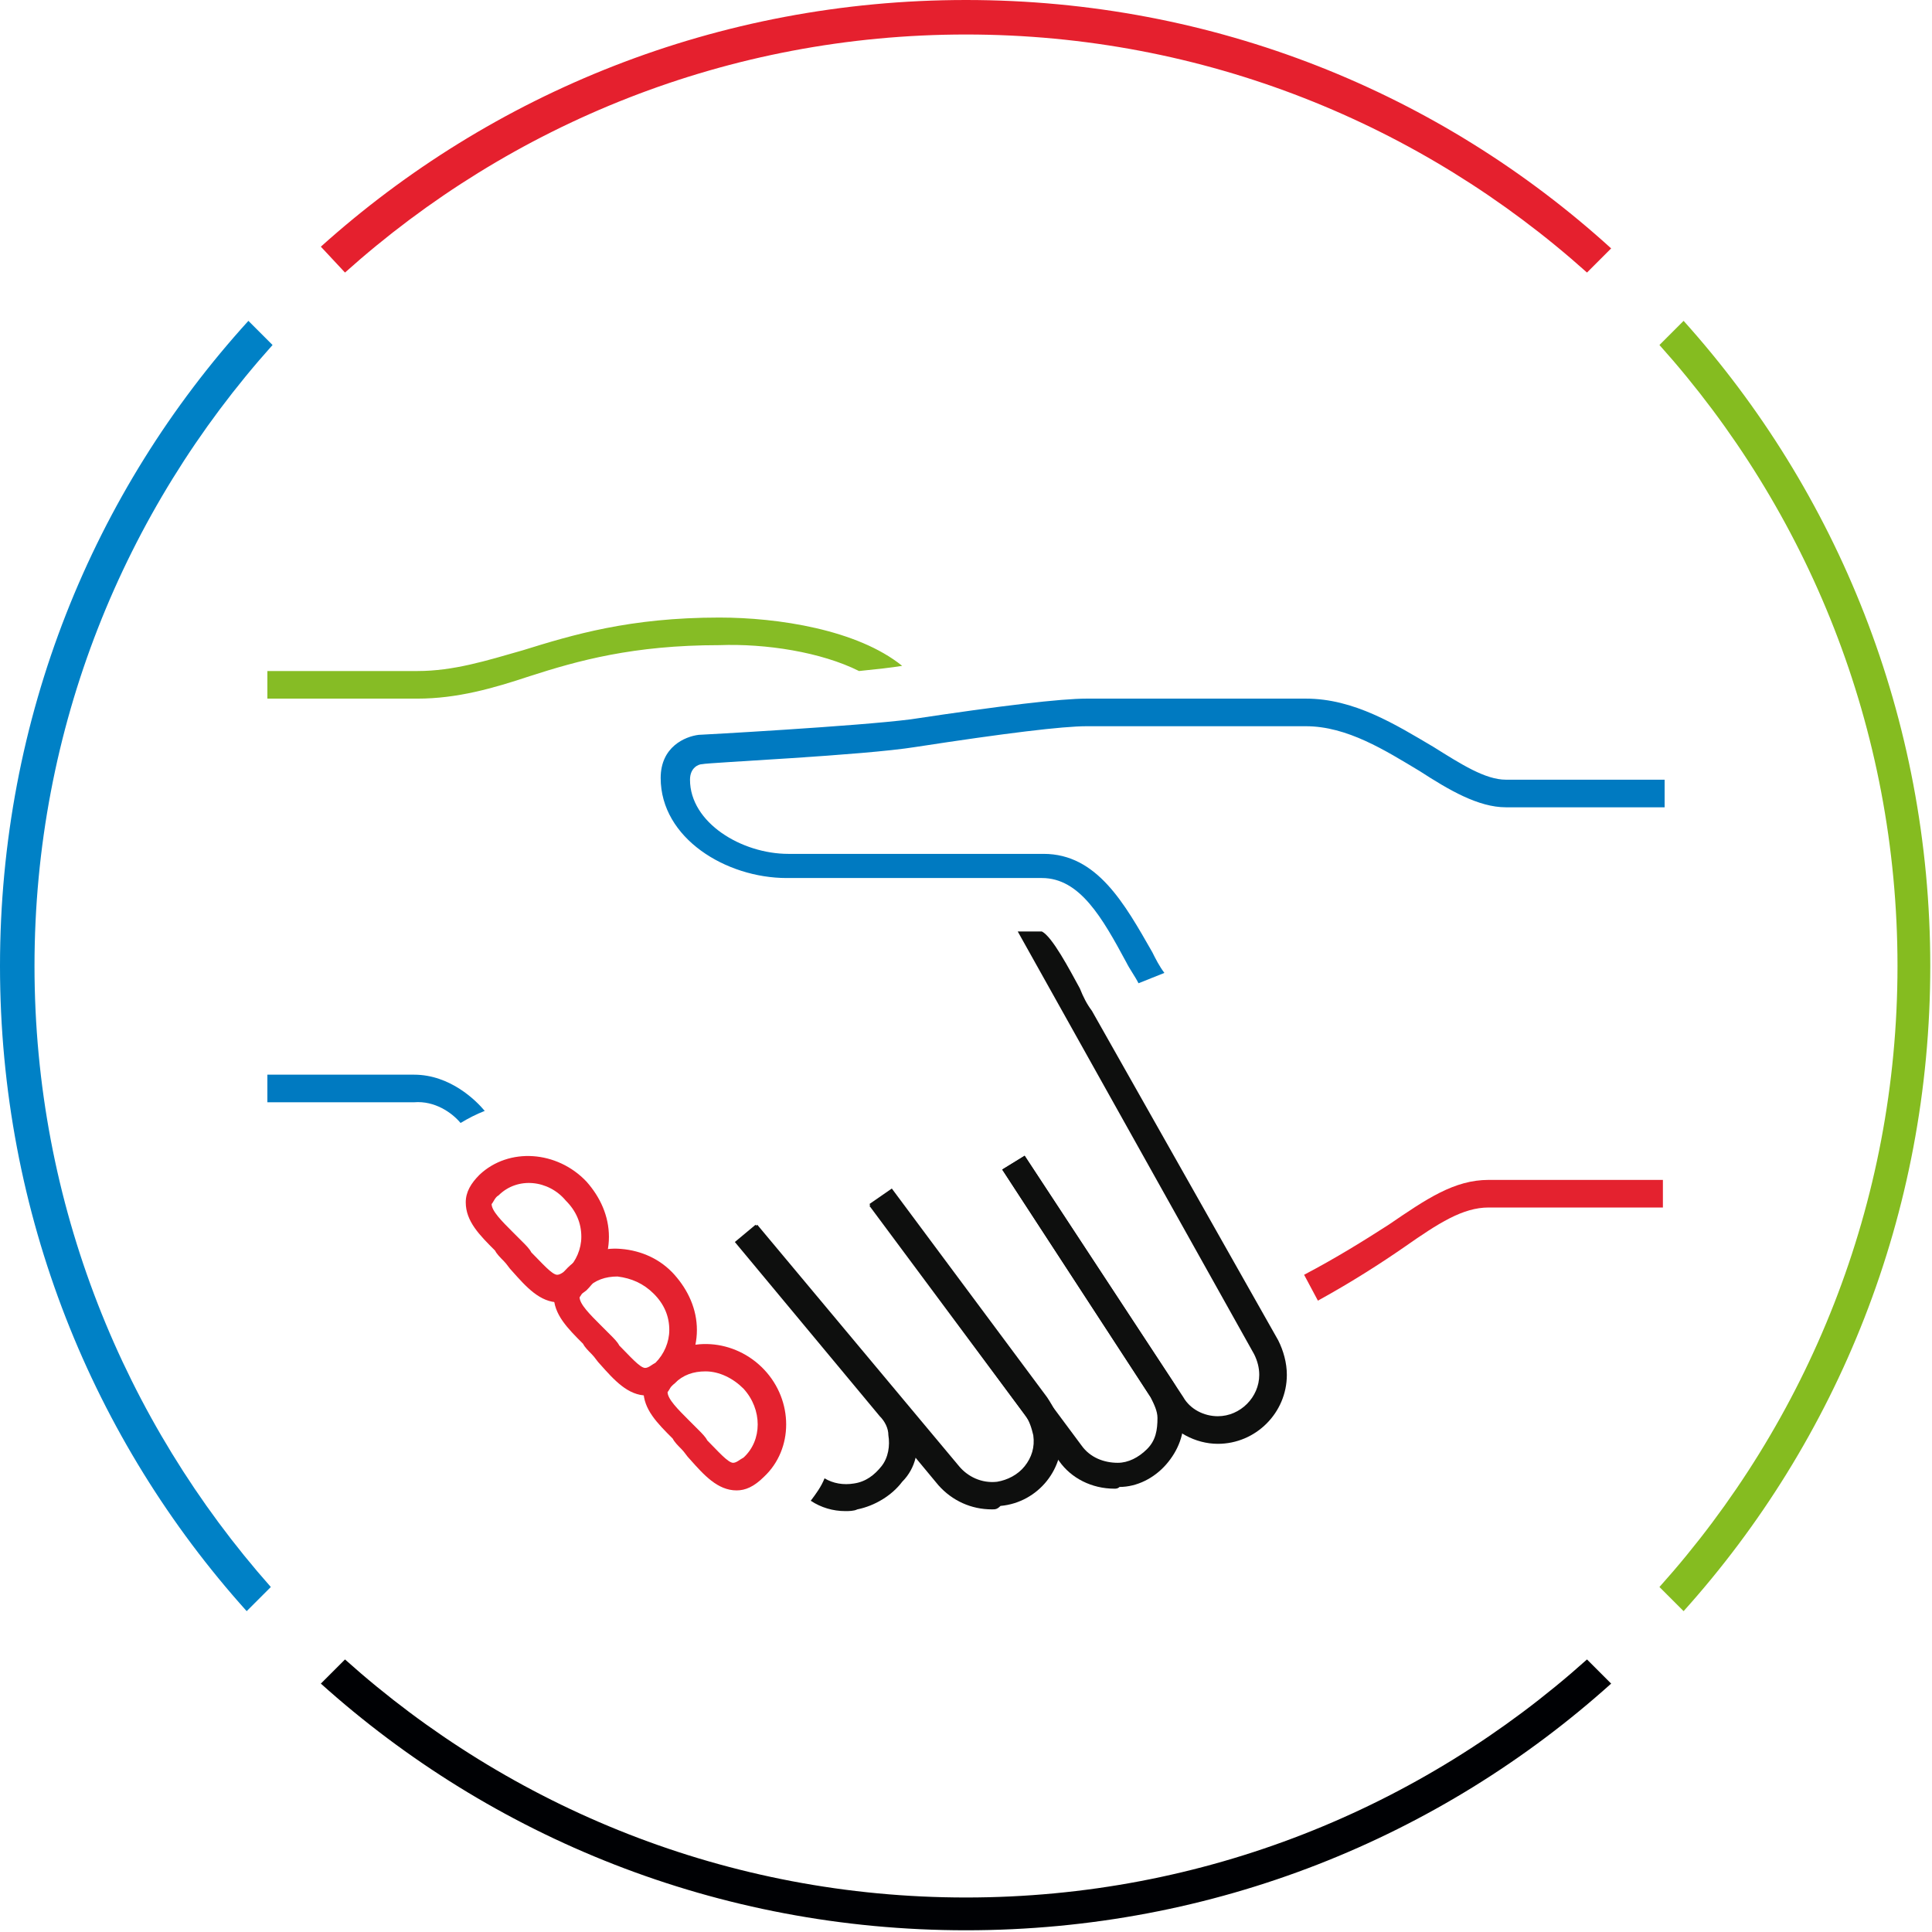
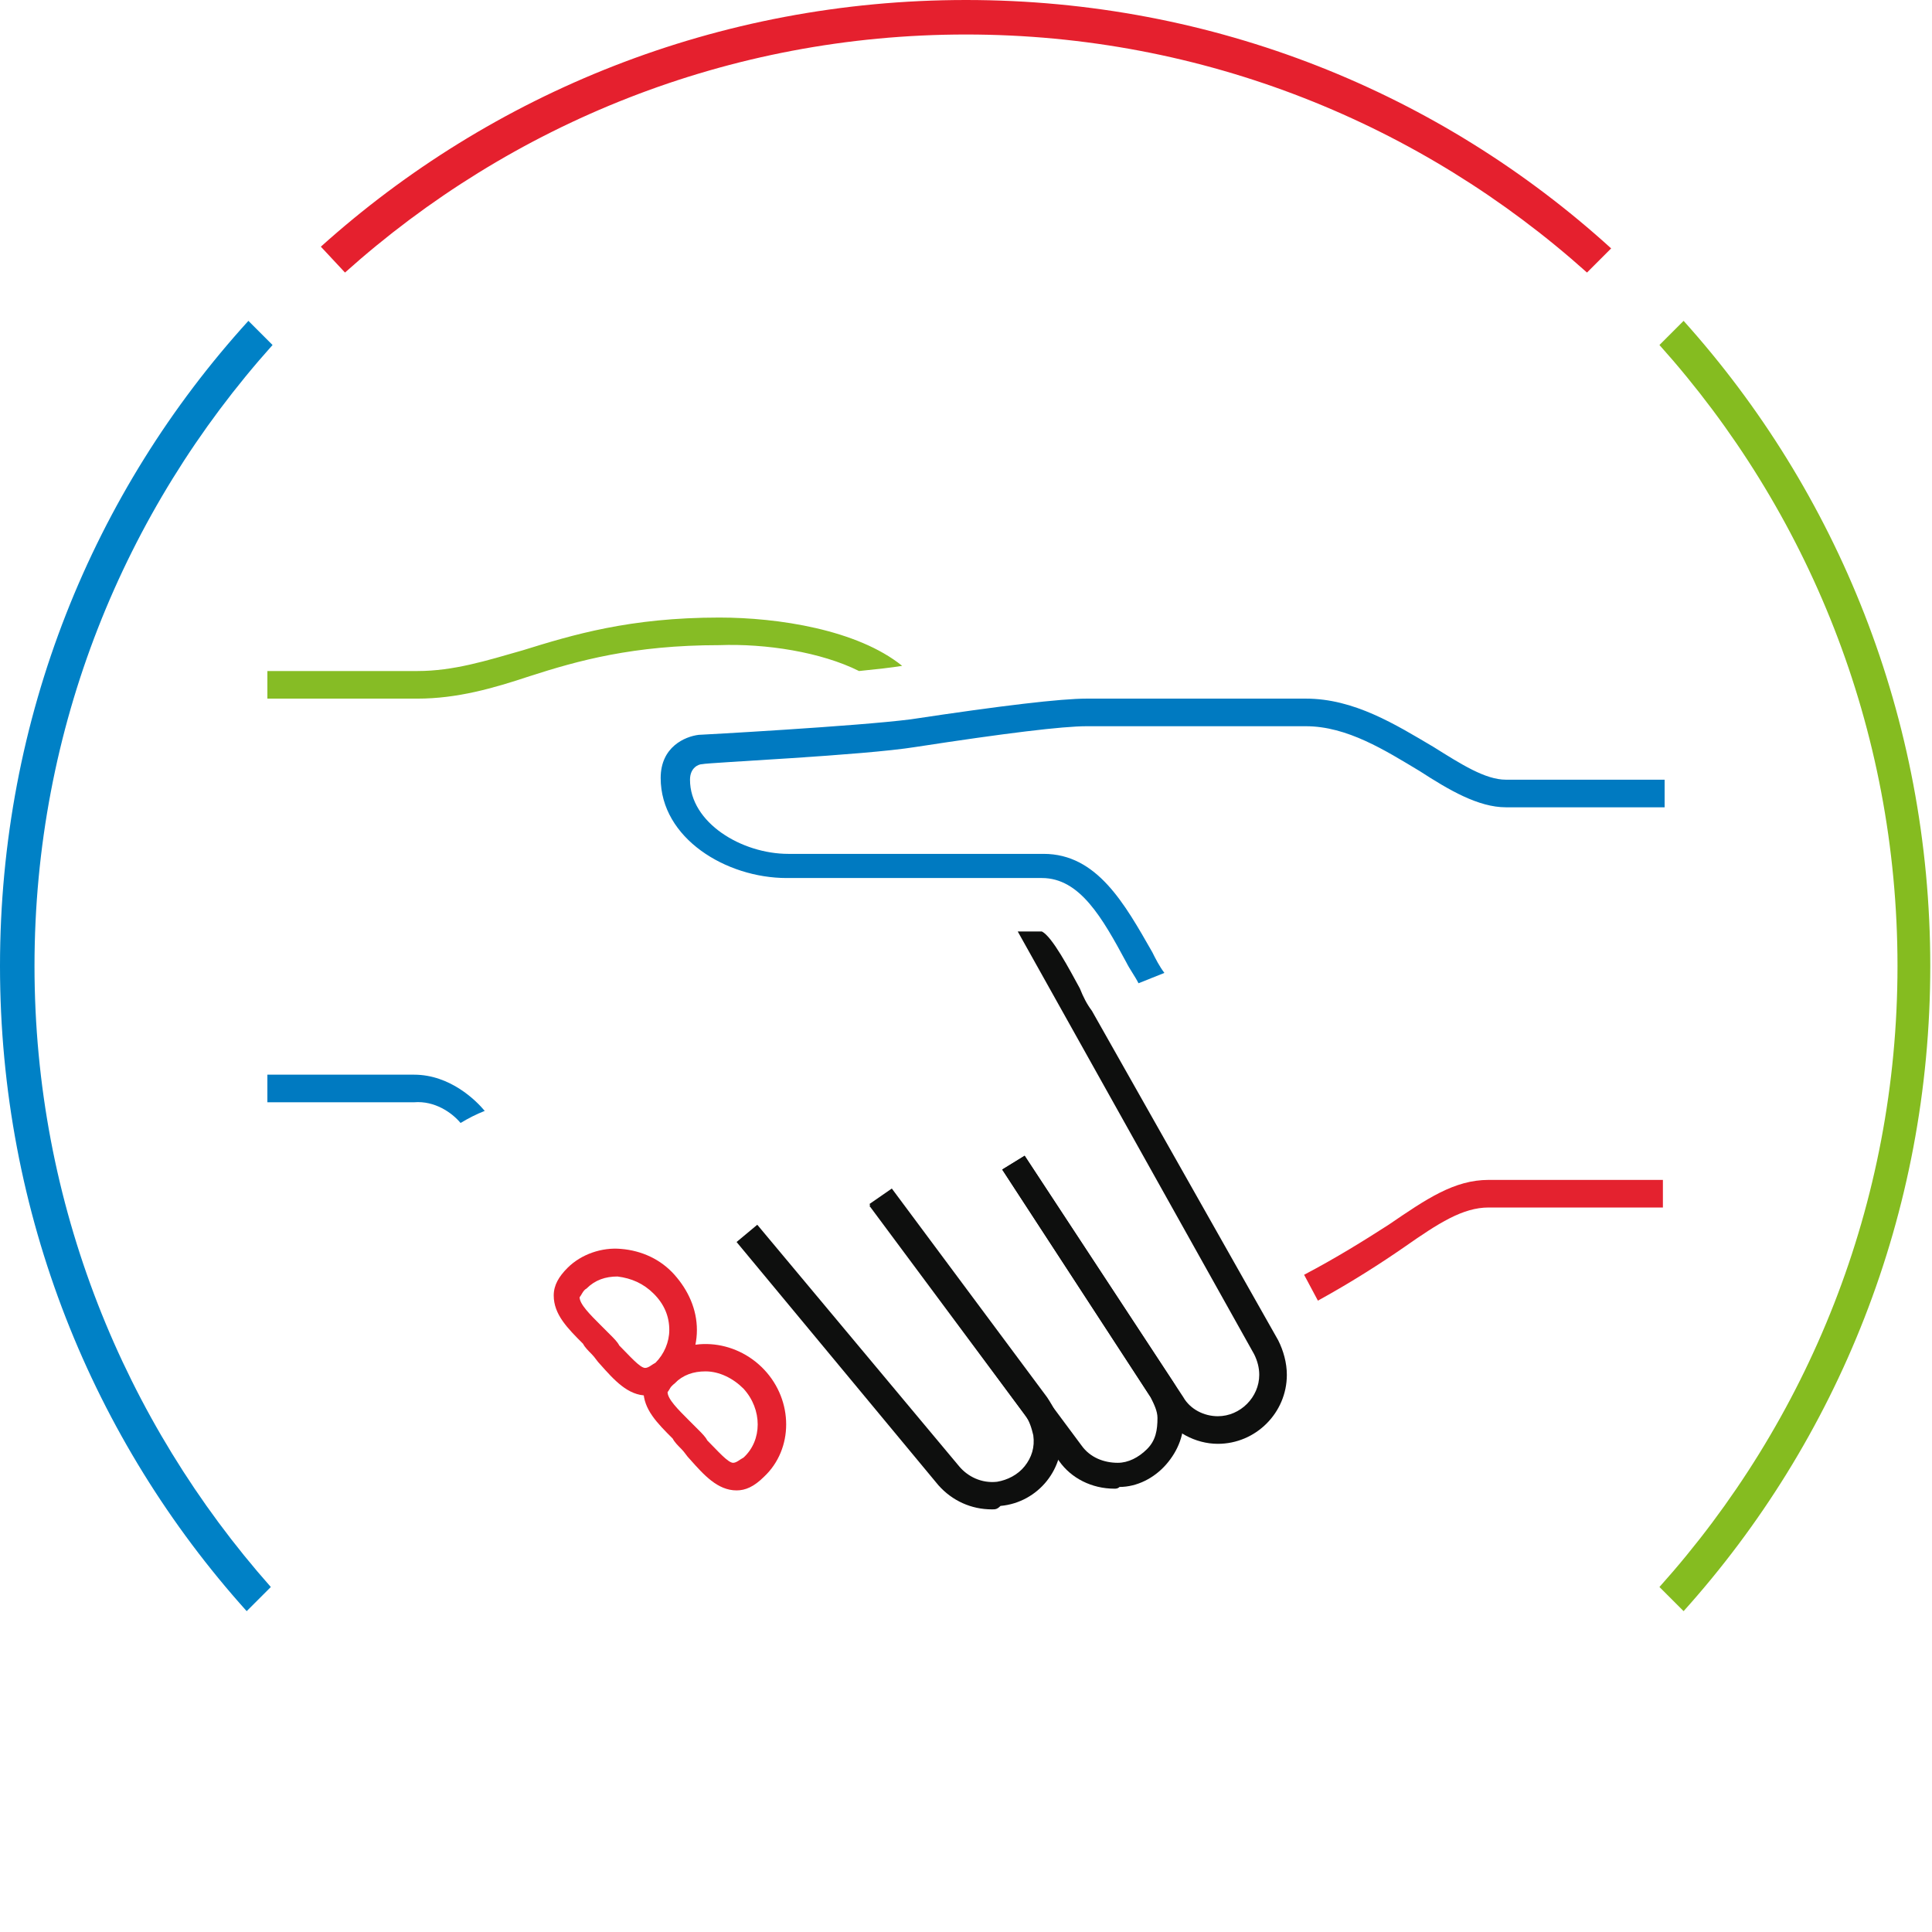
<svg xmlns="http://www.w3.org/2000/svg" version="1.1" id="Layer_1" x="0px" y="0px" viewBox="0 0 112 112" style="enable-background:new 0 0 112 112;" xml:space="preserve">
  <style type="text/css">
	.st0{fill:#0081C6;}
	.st1{fill:#85BC20;}
	.st2{fill:#000104;}
	.st3{fill:#E5202E;}
	.st4{fill:#0E0F0E;}
	.st5{fill:#E4222F;}
	.st6{fill:#007AC1;}
	.st7{fill:#86BC25;}
</style>
  <g>
    <path class="st0" d="M15.8,20l-1.4-1.4C5.4,28.5,0,41.6,0,56s5.4,27.5,14.3,37.4l1.4-1.4C7.2,82.4,2,69.8,2,56S7.2,29.6,15.8,20z" />
    <path class="st1" d="M110,56c0,13.8-5.2,26.4-13.8,36l1.4,1.4c8.9-9.9,14.3-23,14.3-37.4s-5.4-27.5-14.3-37.4L96.2,20   C104.8,29.6,110,42.2,110,56z" />
-     <path class="st2" d="M92,96.2c-9.6,8.6-22.2,13.8-36,13.8s-26.4-5.2-36-13.8l-1.4,1.4c9.9,8.9,23,14.3,37.4,14.3   s27.5-5.4,37.4-14.3L92,96.2z" />
    <path class="st3" d="M20,15.8C29.6,7.2,42.2,2,56,2s26.4,5.2,36,13.8l1.4-1.4C83.5,5.4,70.4,0,56,0S28.5,5.4,18.6,14.3L20,15.8z" />
  </g>
  <path class="st4" d="M63.3,58.6L63.3,58.6c-0.3-0.4-0.5-0.8-0.7-1.3c-0.6-1.1-1.6-3-2.2-3.3H59l13.7,24.5c0.2,0.4,0.3,0.8,0.3,1.2  c0,1.3-1.1,2.4-2.4,2.4c-0.8,0-1.6-0.4-2-1.1L59.4,67l-1.3,0.8l9.2,14.1c0.7,1.1,2,1.8,3.3,1.8c2.2,0,4-1.8,4-4c0-0.7-0.2-1.4-0.5-2  L63.3,58.6L63.3,58.6z" />
  <path class="st4" d="M64.6,86.3c-1.3,0-2.5-0.6-3.2-1.6l-11-14.8l1.3-0.9l11,14.8c0.5,0.7,1.3,1,2.1,1c0.6,0,1.2-0.3,1.7-0.8  s0.6-1.1,0.6-1.8c0-0.4-0.2-0.8-0.4-1.2l-8.6-13.2l1.3-0.8L68,80.1c0.4,0.6,0.6,1.3,0.6,1.9c0.1,1.1-0.3,2.1-1,2.9  c-0.7,0.8-1.7,1.3-2.7,1.3C64.8,86.3,64.7,86.3,64.6,86.3L64.6,86.3z" />
  <path class="st4" d="M57.5,87.5c-1.2,0-2.3-0.5-3.1-1.4L42.7,72l1.2-1L55.6,85c0.5,0.6,1.3,1,2.2,0.9c0.6-0.1,1.2-0.4,1.6-0.9  c0.4-0.5,0.6-1.1,0.5-1.8c-0.1-0.4-0.2-0.8-0.5-1.2l-9-12.2l1.3-0.9l9,12.1c0.4,0.6,0.7,1.2,0.8,1.9c0.3,2.2-1.3,4.2-3.5,4.4  C57.8,87.5,57.7,87.5,57.5,87.5L57.5,87.5z" />
-   <path class="st4" d="M53.1,83c-0.1-0.7-0.4-1.3-0.9-1.9L43.8,71l-1.2,1l8.4,10.1c0.3,0.3,0.5,0.7,0.5,1.1c0.1,0.6,0,1.3-0.4,1.8  c-0.4,0.5-0.9,0.9-1.6,1c-0.6,0.1-1.2,0-1.7-0.3c-0.2,0.5-0.5,0.9-0.8,1.3c0.6,0.4,1.3,0.6,2,0.6c0.2,0,0.5,0,0.7-0.1  c1-0.2,2-0.8,2.6-1.6C53.1,85.1,53.3,84,53.1,83L53.1,83z" />
  <path class="st5" d="M42.7,86.4C42.7,86.4,42.6,86.4,42.7,86.4c-1.1,0-1.9-0.9-2.7-1.8c-0.2-0.2-0.3-0.4-0.5-0.6  c-0.2-0.2-0.4-0.4-0.5-0.6c-0.9-0.9-1.7-1.7-1.7-2.8c0-0.6,0.3-1.1,0.8-1.6c1.7-1.6,4.5-1.4,6.2,0.4c1.7,1.8,1.7,4.6,0,6.2  C43.7,86.2,43.2,86.4,42.7,86.4L42.7,86.4z M40.9,79.5c-0.7,0-1.3,0.2-1.8,0.7c-0.2,0.1-0.3,0.4-0.4,0.5c0,0.4,0.6,1,1.2,1.6  c0.2,0.2,0.4,0.4,0.6,0.6c0.2,0.2,0.4,0.4,0.5,0.6c0.6,0.6,1.2,1.3,1.5,1.3c0.2,0,0.4-0.2,0.6-0.3c1.1-1,1.1-2.8,0-4  C42.5,79.9,41.7,79.5,40.9,79.5L40.9,79.5z" />
  <path class="st5" d="M37.5,80.9C37.5,80.9,37.5,80.9,37.5,80.9c-1.1,0-1.9-0.9-2.7-1.8c-0.2-0.2-0.3-0.4-0.5-0.6  c-0.2-0.2-0.4-0.4-0.5-0.6c-0.9-0.9-1.7-1.7-1.7-2.8c0-0.6,0.3-1.1,0.8-1.6c0.8-0.8,2-1.2,3.1-1.1c1.2,0.1,2.3,0.6,3.1,1.5  c0.8,0.9,1.3,2,1.3,3.2c0,1.2-0.5,2.3-1.3,3.1C38.6,80.7,38.1,80.9,37.5,80.9z M35.8,74c-0.7,0-1.3,0.2-1.8,0.7l0,0  c-0.2,0.1-0.3,0.4-0.4,0.5c0,0.4,0.6,1,1.2,1.6c0.2,0.2,0.4,0.4,0.6,0.6c0.2,0.2,0.4,0.4,0.5,0.6c0.6,0.6,1.2,1.3,1.5,1.3  c0.2,0,0.4-0.2,0.6-0.3c0.5-0.5,0.8-1.2,0.8-1.9c0-0.8-0.3-1.5-0.9-2.1c-0.6-0.6-1.3-0.9-2.1-1C35.9,74,35.8,74,35.8,74L35.8,74z" />
-   <path class="st5" d="M32.4,75.5C32.4,75.5,32.3,75.5,32.4,75.5c-1.1,0-1.9-0.9-2.7-1.8c-0.2-0.2-0.3-0.4-0.5-0.6  c-0.2-0.2-0.4-0.4-0.5-0.6c-0.9-0.9-1.7-1.7-1.7-2.8c0-0.6,0.3-1.1,0.8-1.6l0,0c1.7-1.6,4.5-1.4,6.2,0.4c0.8,0.9,1.3,2,1.3,3.2  c0,1.2-0.5,2.3-1.3,3.1C33.5,75.2,32.9,75.5,32.4,75.5L32.4,75.5z M28.9,69.3L28.9,69.3c-0.2,0.1-0.3,0.4-0.4,0.5  c0,0.4,0.6,1,1.2,1.6c0.2,0.2,0.4,0.4,0.6,0.6c0.2,0.2,0.4,0.4,0.5,0.6c0.6,0.6,1.2,1.3,1.5,1.3c0.2,0,0.4-0.2,0.6-0.3  c0.5-0.5,0.8-1.2,0.8-1.9c0-0.8-0.3-1.5-0.9-2.1C31.8,68.4,30,68.2,28.9,69.3L28.9,69.3z" />
  <path class="st5" d="M75.6,73.9c1.9-1,3.5-2,4.9-2.9c2.2-1.5,3.8-2.6,5.8-2.6h10.1V70H86.3c-1.5,0-2.9,0.9-4.9,2.3  c-1.3,0.9-3,2-5,3.1L75.6,73.9L75.6,73.9z" />
  <path class="st6" d="M66,57c-0.2-0.4-0.5-0.8-0.7-1.2c-1.4-2.6-2.7-4.9-4.9-4.9H45.6c-3.5,0-7.3-2.3-7.3-5.8c0-1.8,1.4-2.4,2.2-2.5  c0.1,0,9.2-0.5,12.3-0.9c5.3-0.8,8.7-1.2,10.2-1.2h12.7c2.8,0,5.2,1.5,7.4,2.8c1.6,1,3,1.9,4.2,1.9h9.2v1.6h-9.2c-1.6,0-3.3-1-5-2.1  c-2-1.2-4.2-2.6-6.6-2.6H63c-1.4,0-4.7,0.4-9.9,1.2c-3.1,0.5-12,0.9-12.4,1c-0.2,0-0.7,0.2-0.7,0.9c0,2.5,3,4.3,5.7,4.3h14.8  c3.1,0,4.7,2.9,6.3,5.7c0.2,0.4,0.4,0.8,0.7,1.2L66,57L66,57z" />
  <path class="st7" d="M49.8,38.9c1-0.1,1.9-0.2,2.5-0.3c0,0,0,0,0,0c-2.6-2.1-7.2-2.8-10.6-2.8c-5.2,0-8.5,1-11.4,1.9  c-2.1,0.6-4,1.2-6.1,1.2h-8.7v1.6h8.7c2.3,0,4.4-0.6,6.5-1.3c2.8-0.9,6-1.8,11-1.8C44.4,37.3,47.6,37.8,49.8,38.9z" />
  <path class="st6" d="M26.7,65.1c0.5-0.3,0.9-0.5,1.4-0.7c-0.5-0.6-2-2.1-4.1-2.1h-8.5v1.6h8.5C25.2,63.8,26.2,64.5,26.7,65.1  L26.7,65.1z" />
</svg>